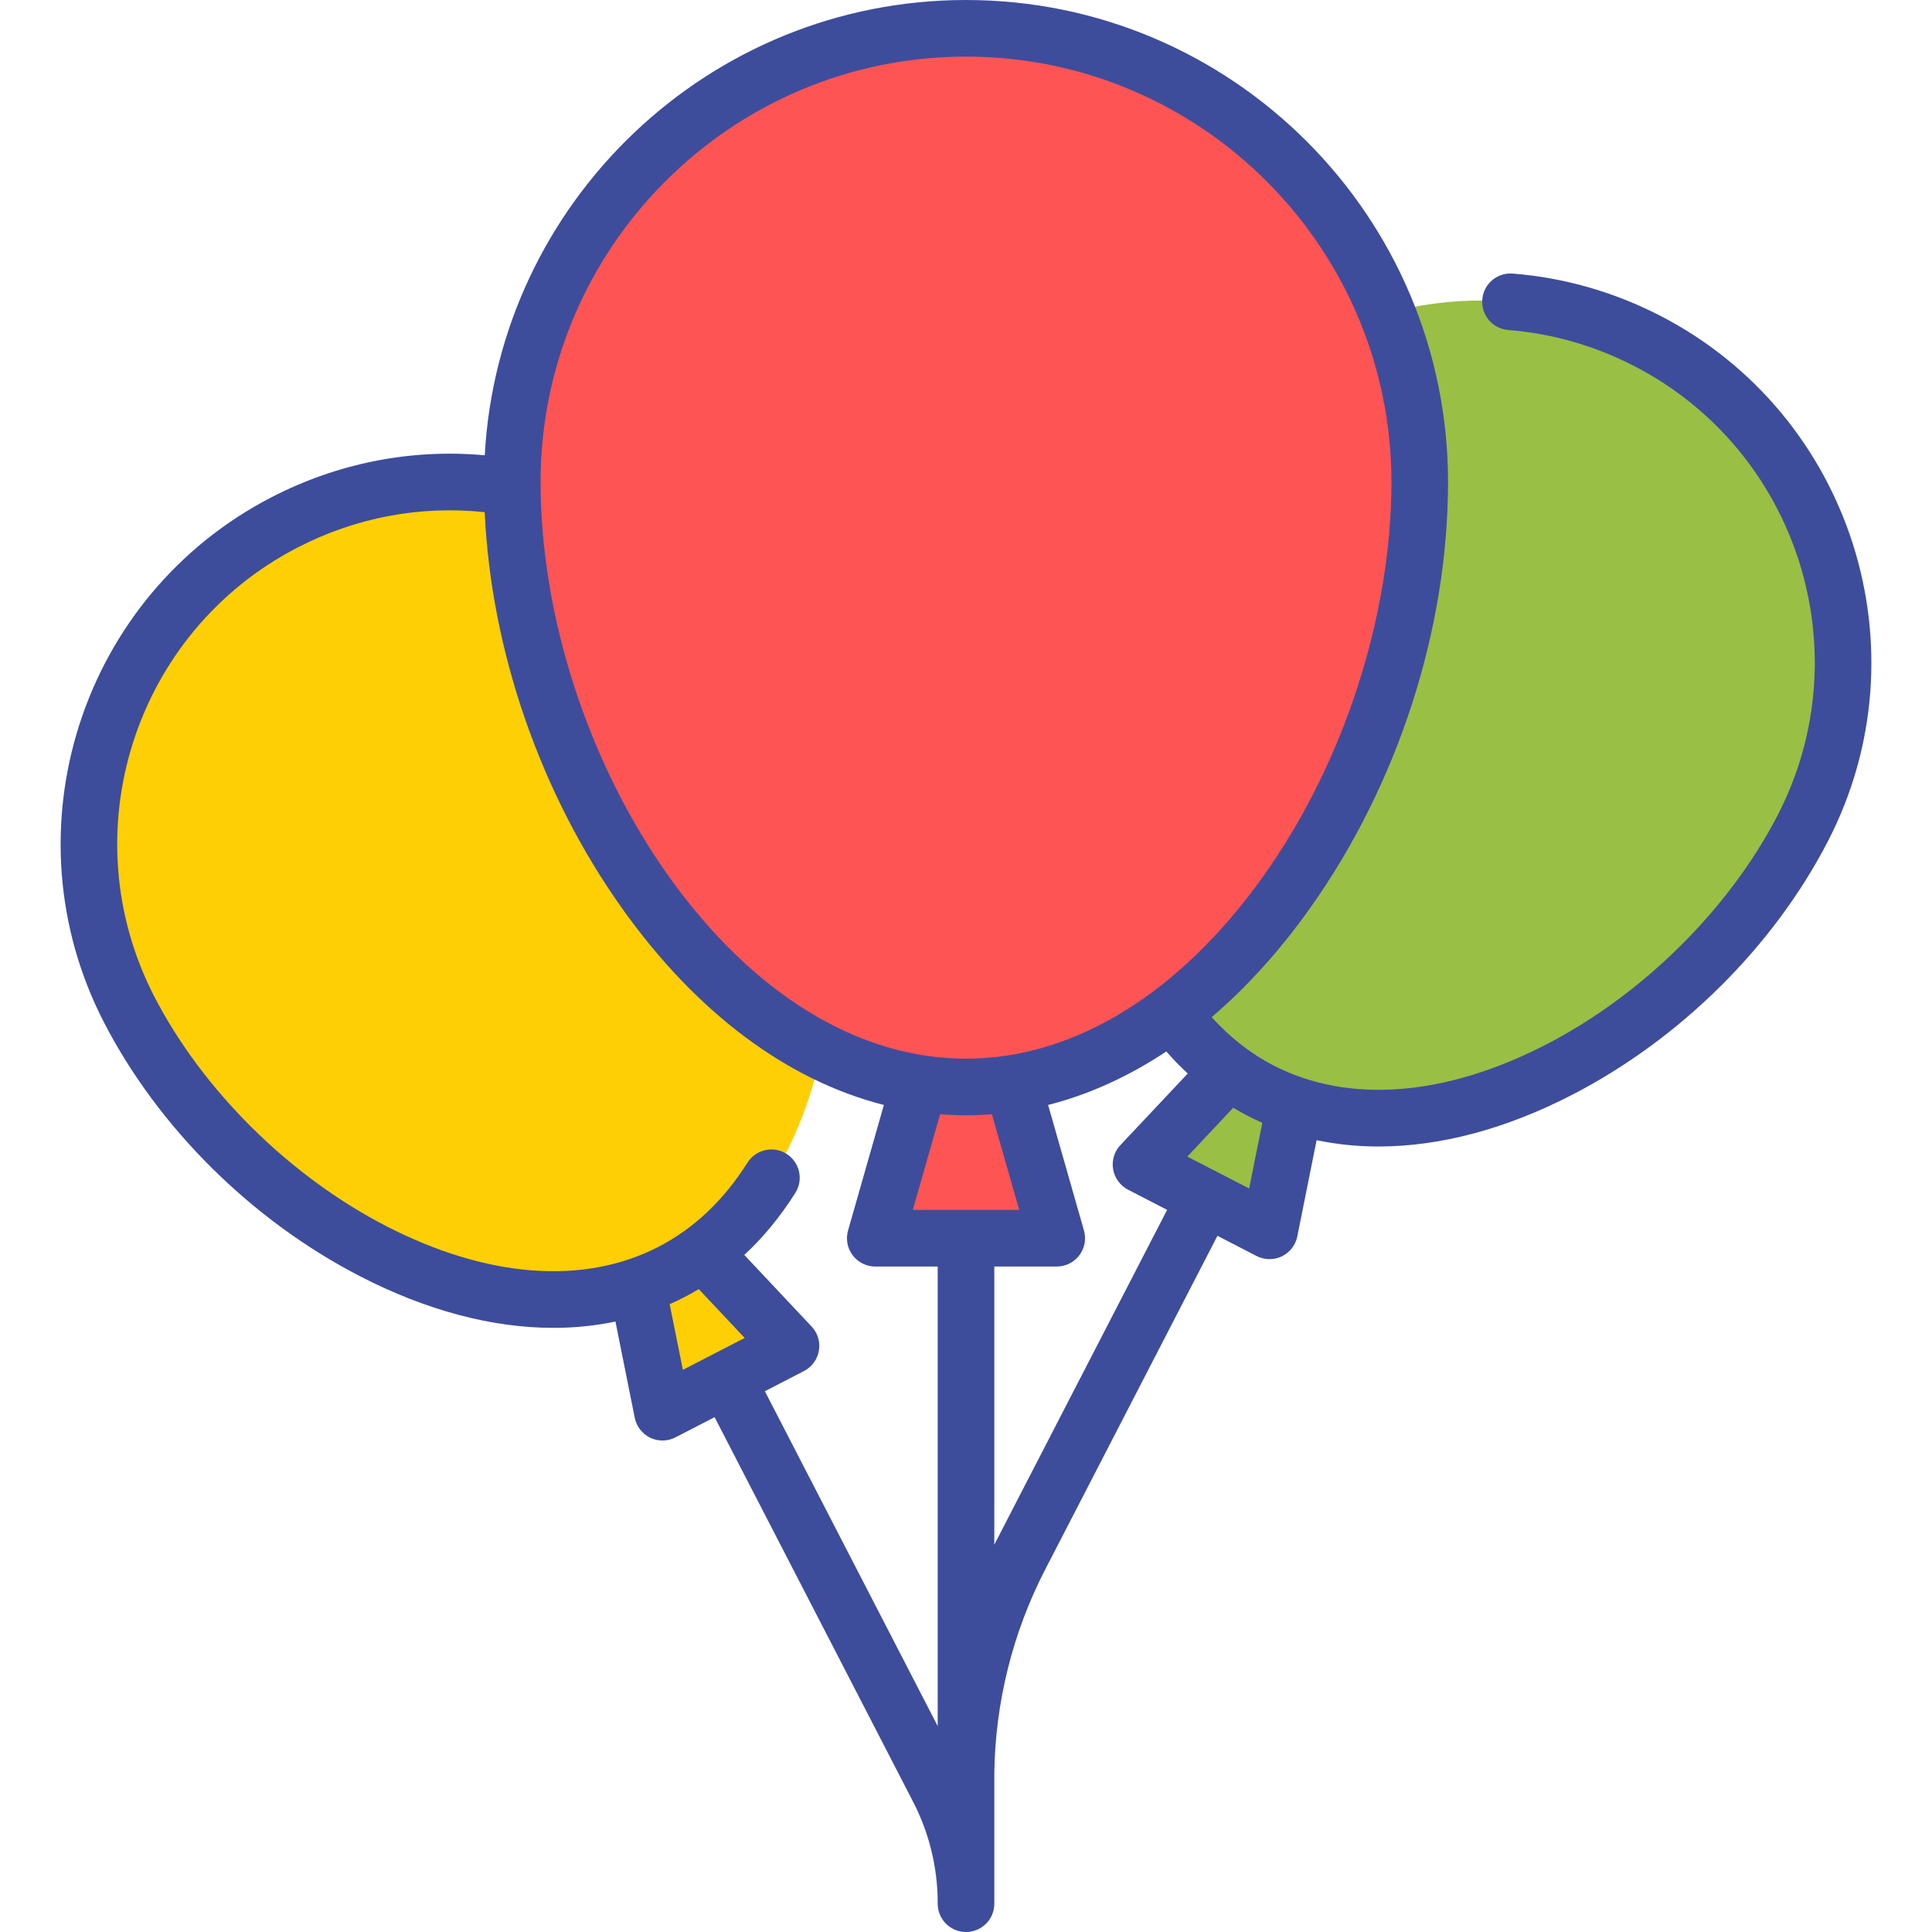
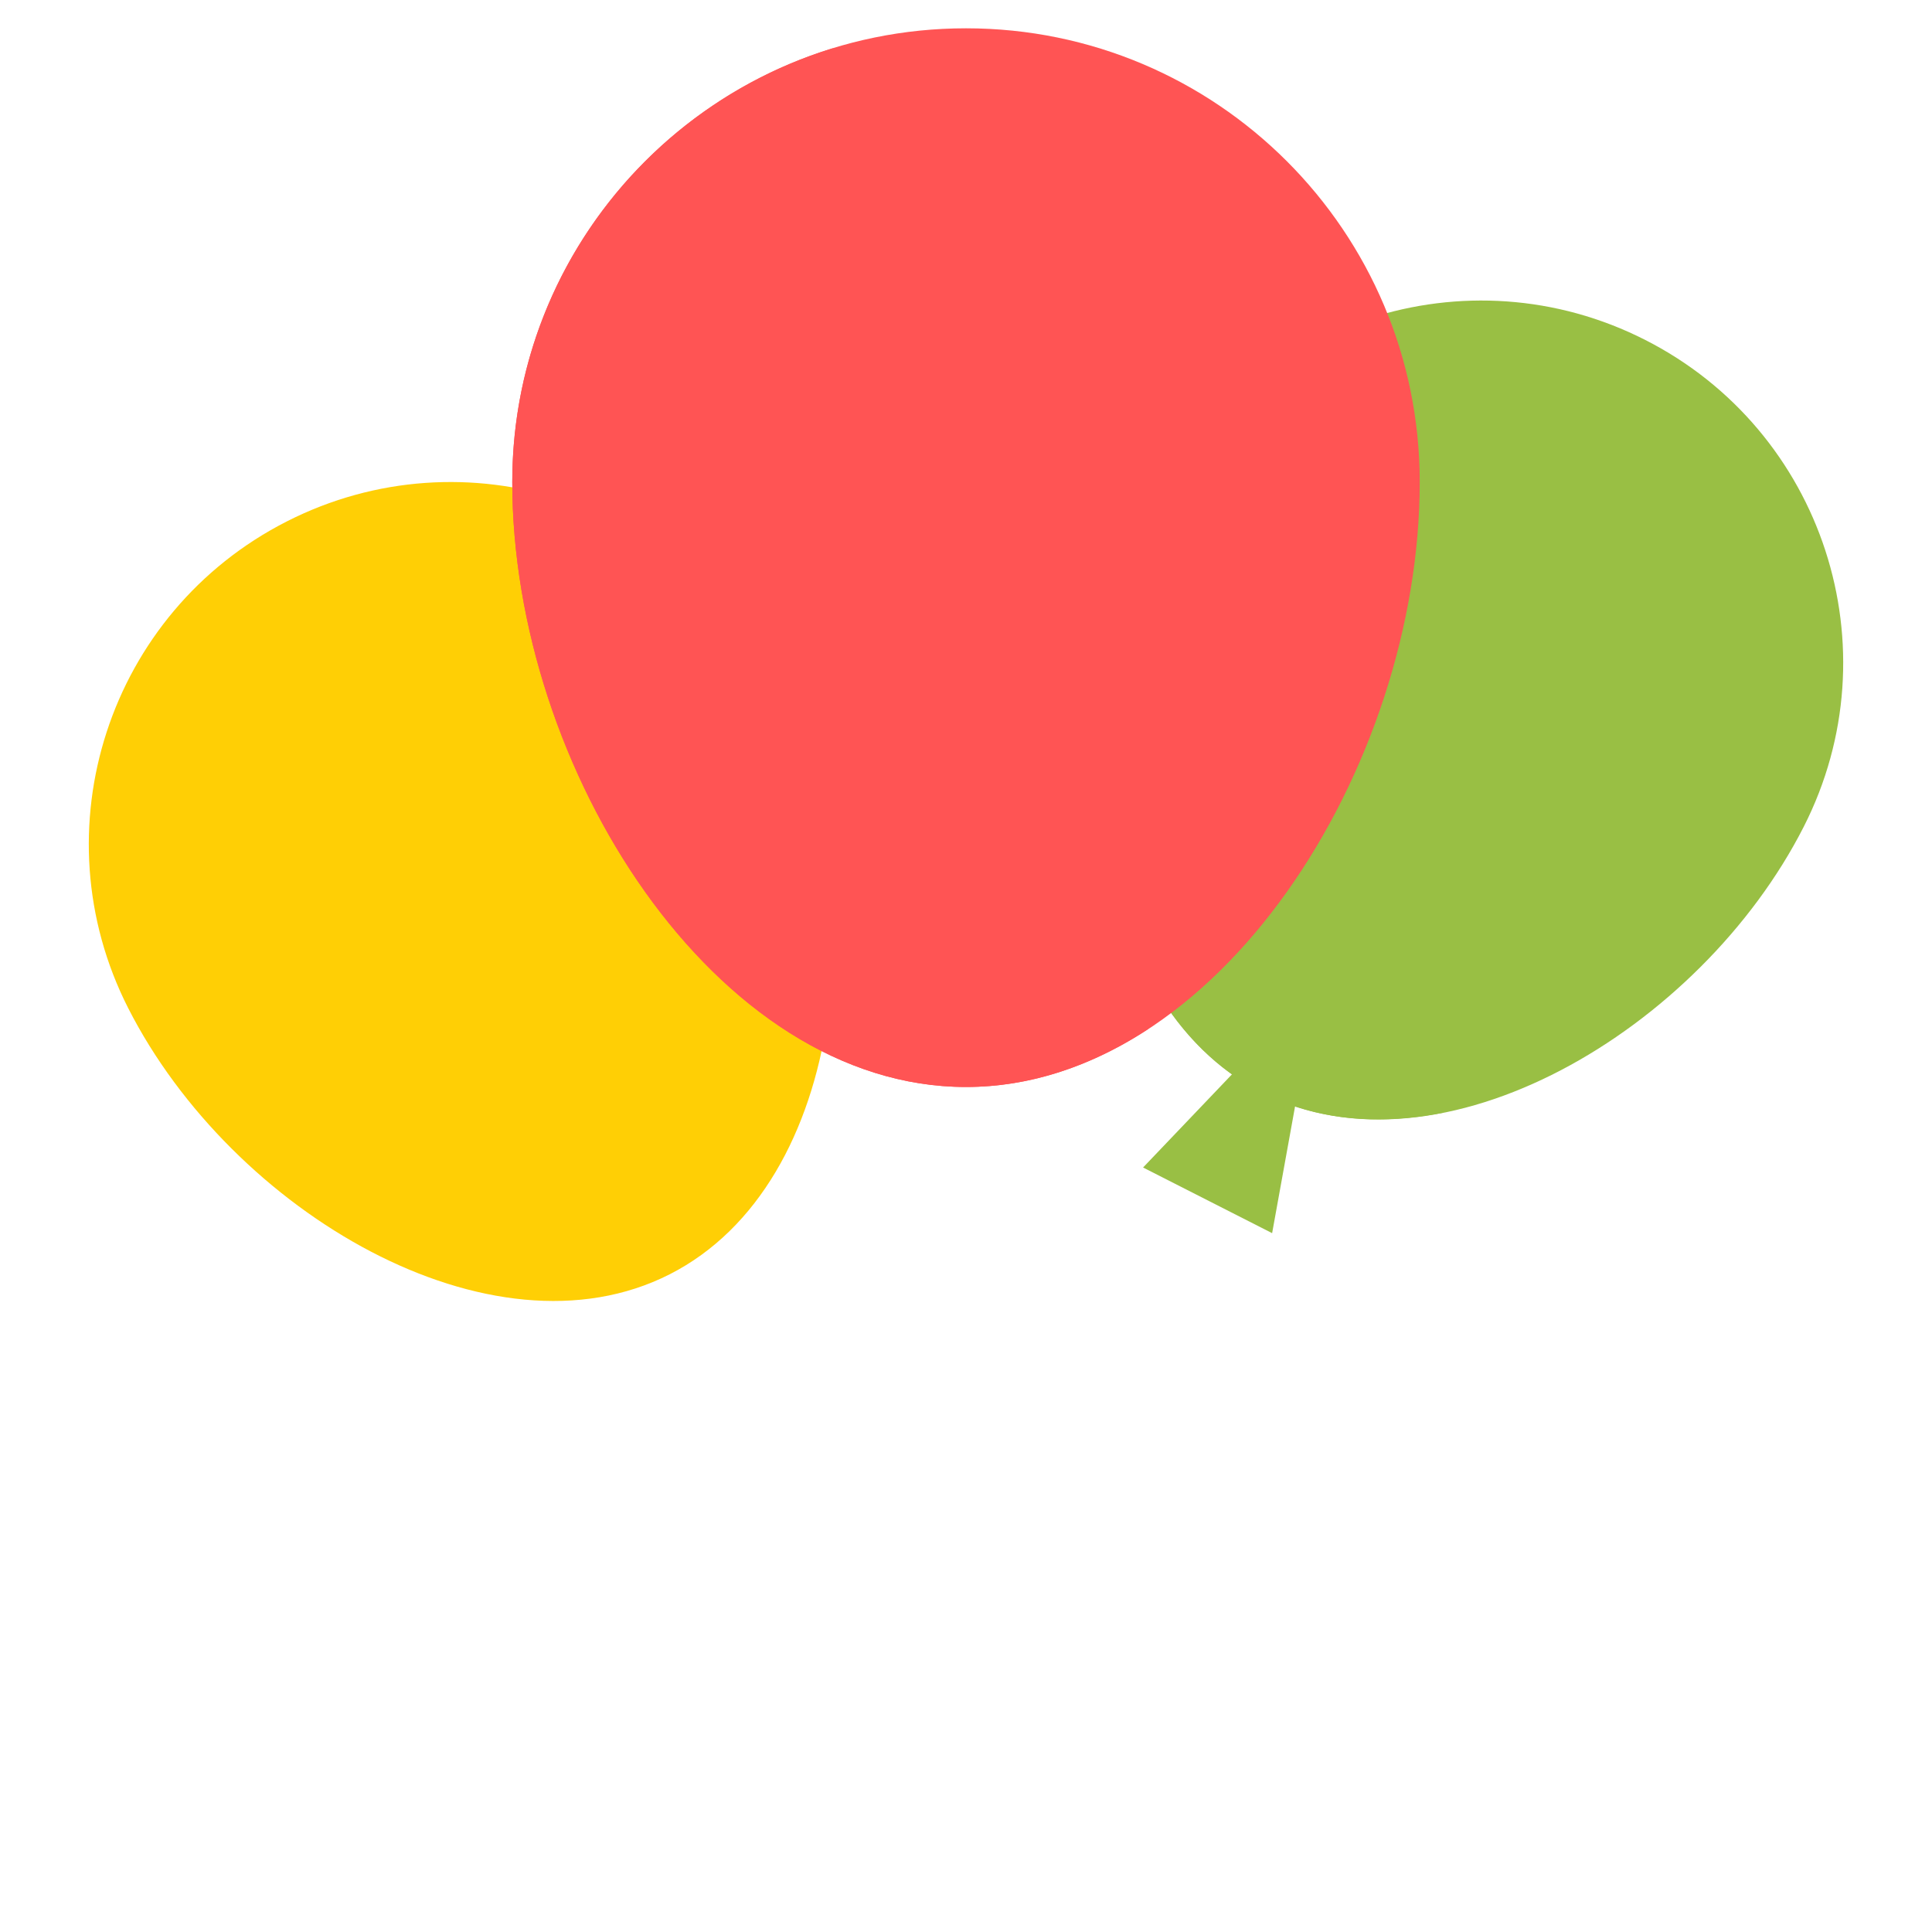
<svg xmlns="http://www.w3.org/2000/svg" width="40" height="40" viewBox="0 0 40 40" fill="none">
  <g clip-path="url(#clip0_165_7572)">
    <path d="M27.267 20.398L26.338 25.531L23.666 24.172L27.267 20.398Z" fill="#99BF44" />
    <path d="M23.985 10.32C21.839 14.539 22.445 20.748 26.135 22.625C29.824 24.502 35.199 21.335 37.345 17.116C39.222 13.427 37.753 8.915 34.063 7.038C30.374 5.162 25.862 6.631 23.985 10.32Z" fill="#99BF44" />
    <path d="M28.64 22.625C25.321 20.937 24.505 15.748 25.935 11.651L23.297 12.031C22.047 16.063 22.919 20.989 26.135 22.625C27.263 23.199 28.549 23.297 29.853 23.042C29.435 22.951 29.026 22.822 28.64 22.625Z" fill="#99BF44" />
-     <path d="M12.732 24.156L13.662 29.289L16.334 27.93L12.732 24.156Z" fill="#FFCF05" />
    <path d="M16.015 14.078C18.161 18.297 17.555 24.506 13.865 26.383C10.176 28.259 4.801 25.093 2.655 20.874C0.778 17.185 2.247 12.673 5.937 10.796C9.626 8.919 14.138 10.389 16.015 14.078Z" fill="#FFCF05" />
-     <path d="M4.662 20.265C2.824 17.803 2.722 14.586 4.137 12.077C1.822 14.304 1.123 17.862 2.655 20.874C4.801 25.093 10.176 28.259 13.865 26.383C14.822 25.896 15.57 25.116 16.118 24.156C12.738 26.044 7.353 23.868 4.662 20.265Z" fill="#FFCF05" />
-     <path d="M20 19.374L18.17 25.473C18.165 25.492 18.163 25.512 18.167 25.532C18.17 25.551 18.178 25.57 18.19 25.585C18.202 25.601 18.217 25.614 18.235 25.623C18.252 25.632 18.272 25.636 18.291 25.636H21.709C21.728 25.636 21.748 25.632 21.765 25.623C21.783 25.614 21.798 25.601 21.81 25.585C21.822 25.57 21.83 25.551 21.833 25.532C21.837 25.512 21.835 25.492 21.83 25.473L20 19.374Z" fill="#FF5454" />
    <path d="M29.394 9.98C29.394 15.913 25.188 22.505 20 22.505C14.812 22.505 10.606 15.913 10.606 9.98C10.606 4.792 14.812 0.586 20 0.586C25.188 0.586 29.394 4.792 29.394 9.98Z" fill="#FF5454" />
    <path d="M13.195 10.441C12.54 6.645 14.254 2.994 17.262 0.994C13.41 2.167 10.606 5.745 10.606 9.98C10.606 15.913 14.812 22.505 20 22.505C21.346 22.505 22.624 22.059 23.782 21.298C18.933 21.487 14.153 15.994 13.195 10.441Z" fill="#FF5454" />
-     <path d="M34.377 6.539C33.416 6.044 32.388 5.749 31.319 5.664C30.996 5.639 30.714 5.879 30.689 6.202C30.663 6.524 30.904 6.807 31.226 6.832C32.139 6.905 33.018 7.157 33.839 7.581C37.22 9.326 38.55 13.495 36.806 16.875C35.802 18.82 34.009 20.596 32.008 21.627C29.918 22.705 27.915 22.858 26.367 22.059C25.892 21.814 25.463 21.477 25.086 21.059C25.811 20.44 26.494 19.687 27.12 18.807C28.938 16.252 29.98 13.035 29.98 9.98C29.98 4.477 25.503 0 20 0C14.683 0 10.324 4.18 10.036 9.426C8.513 9.288 7 9.584 5.623 10.294C1.669 12.335 0.112 17.213 2.153 21.168C3.28 23.352 5.213 25.268 7.455 26.424C8.832 27.134 10.193 27.492 11.459 27.492C11.899 27.492 12.328 27.448 12.742 27.361L13.142 29.354C13.16 29.443 13.198 29.526 13.254 29.598C13.309 29.67 13.381 29.727 13.462 29.767C13.544 29.806 13.634 29.826 13.725 29.824C13.815 29.823 13.905 29.801 13.985 29.759L14.795 29.341L18.909 37.312C19.237 37.95 19.41 38.657 19.414 39.375V39.414C19.414 39.569 19.476 39.718 19.585 39.828C19.695 39.938 19.844 40 19.999 40H20C20.155 40 20.304 39.939 20.414 39.829C20.524 39.72 20.586 39.572 20.586 39.416V36.717C20.604 35.256 20.965 33.802 21.635 32.504L25.206 25.586L26.015 26.004C26.096 26.046 26.185 26.068 26.276 26.069C26.366 26.071 26.456 26.051 26.538 26.012C26.62 25.972 26.691 25.915 26.747 25.843C26.802 25.771 26.841 25.688 26.859 25.599L27.259 23.606C27.672 23.693 28.101 23.737 28.542 23.737C29.807 23.737 31.168 23.379 32.545 22.669C34.788 21.513 36.72 19.597 37.847 17.413C39.888 13.458 38.331 8.581 34.377 6.539ZM20 1.172C24.857 1.172 28.808 5.123 28.808 9.98C28.808 12.755 27.82 15.801 26.165 18.128C24.426 20.573 22.236 21.919 20 21.919C17.764 21.919 15.574 20.573 13.835 18.128C12.18 15.801 11.192 12.755 11.192 9.98C11.192 5.123 15.143 1.172 20 1.172ZM21.102 25.05H18.898L19.464 23.069C19.642 23.083 19.821 23.091 20 23.091C20.179 23.091 20.358 23.083 20.536 23.069L21.102 25.05ZM13.865 27.002C13.968 26.956 14.07 26.907 14.171 26.855C14.271 26.803 14.37 26.748 14.467 26.69L15.418 27.701L14.138 28.361L13.865 27.002ZM15.836 28.804L16.645 28.386C16.726 28.344 16.796 28.285 16.849 28.211C16.903 28.138 16.939 28.054 16.954 27.964C16.97 27.875 16.964 27.783 16.938 27.696C16.912 27.609 16.866 27.53 16.803 27.464L15.41 25.982C15.805 25.616 16.158 25.187 16.467 24.696C16.508 24.631 16.536 24.559 16.549 24.483C16.562 24.407 16.559 24.329 16.543 24.254C16.525 24.179 16.494 24.108 16.449 24.046C16.405 23.983 16.349 23.929 16.283 23.888C16.218 23.847 16.146 23.82 16.07 23.806C15.994 23.794 15.916 23.796 15.841 23.813C15.766 23.83 15.695 23.861 15.633 23.906C15.57 23.95 15.516 24.007 15.475 24.072C14.985 24.85 14.365 25.436 13.633 25.814C12.085 26.613 10.082 26.46 7.992 25.383C5.991 24.351 4.198 22.575 3.194 20.631C1.45 17.25 2.78 13.081 6.161 11.336C7.369 10.712 8.699 10.463 10.035 10.604C10.166 13.469 11.186 16.426 12.88 18.807C14.416 20.967 16.297 22.368 18.3 22.877L17.558 25.476C17.533 25.563 17.529 25.654 17.545 25.744C17.562 25.833 17.599 25.917 17.654 25.989C17.708 26.062 17.779 26.12 17.86 26.161C17.941 26.201 18.03 26.222 18.121 26.222H19.414V35.737L15.836 28.804ZM20.593 31.967C20.591 31.972 20.588 31.977 20.586 31.982V26.222H21.879C21.969 26.222 22.059 26.201 22.14 26.161C22.221 26.12 22.292 26.062 22.346 25.989C22.401 25.917 22.438 25.833 22.455 25.744C22.471 25.654 22.467 25.563 22.442 25.475L21.7 22.877C22.543 22.663 23.364 22.289 24.148 21.769C24.287 21.929 24.435 22.082 24.591 22.226L23.196 23.709C23.134 23.775 23.088 23.854 23.062 23.941C23.036 24.028 23.03 24.12 23.046 24.209C23.061 24.299 23.097 24.383 23.151 24.456C23.204 24.529 23.274 24.589 23.355 24.631L24.164 25.049L20.593 31.967ZM25.862 24.606L24.582 23.946L25.533 22.935C25.63 22.993 25.729 23.048 25.829 23.1C25.93 23.152 26.032 23.201 26.135 23.247L25.862 24.606Z" fill="#3D4D9C" />
  </g>
  <defs>
    <clipPath id="clip0_165_7572">
      <rect width="40" height="40" fill="white" />
    </clipPath>
  </defs>
</svg>